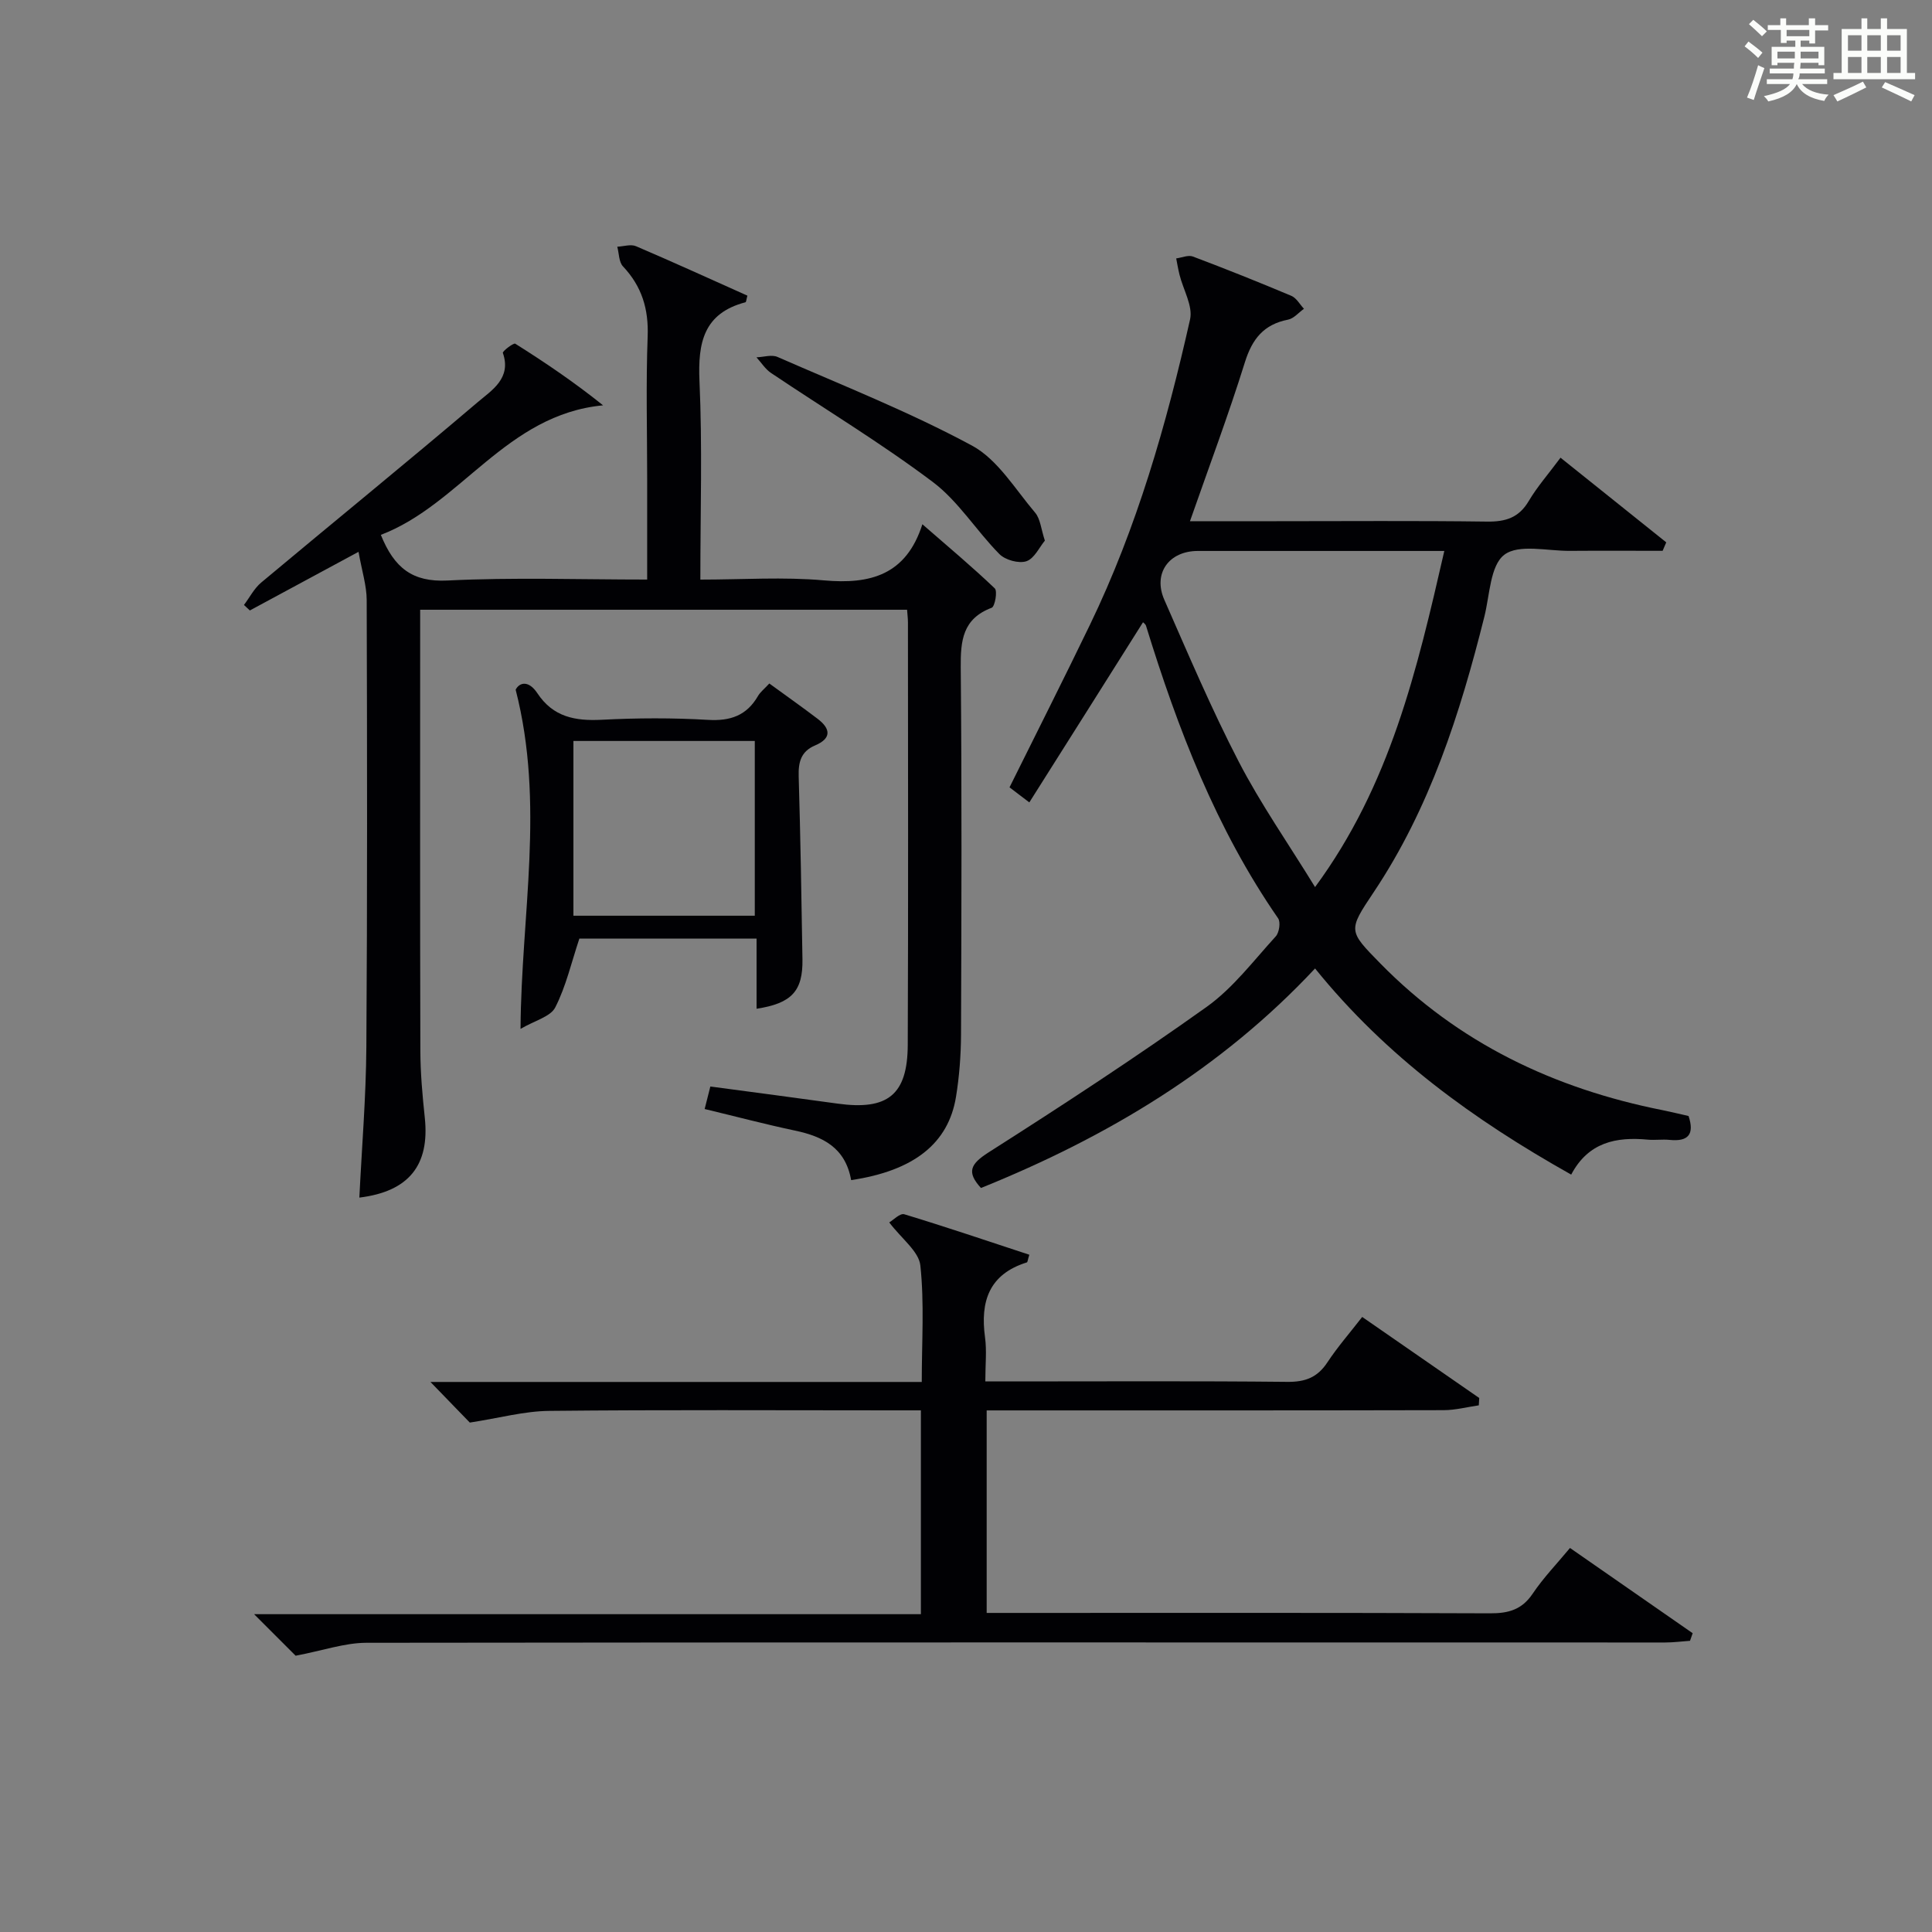
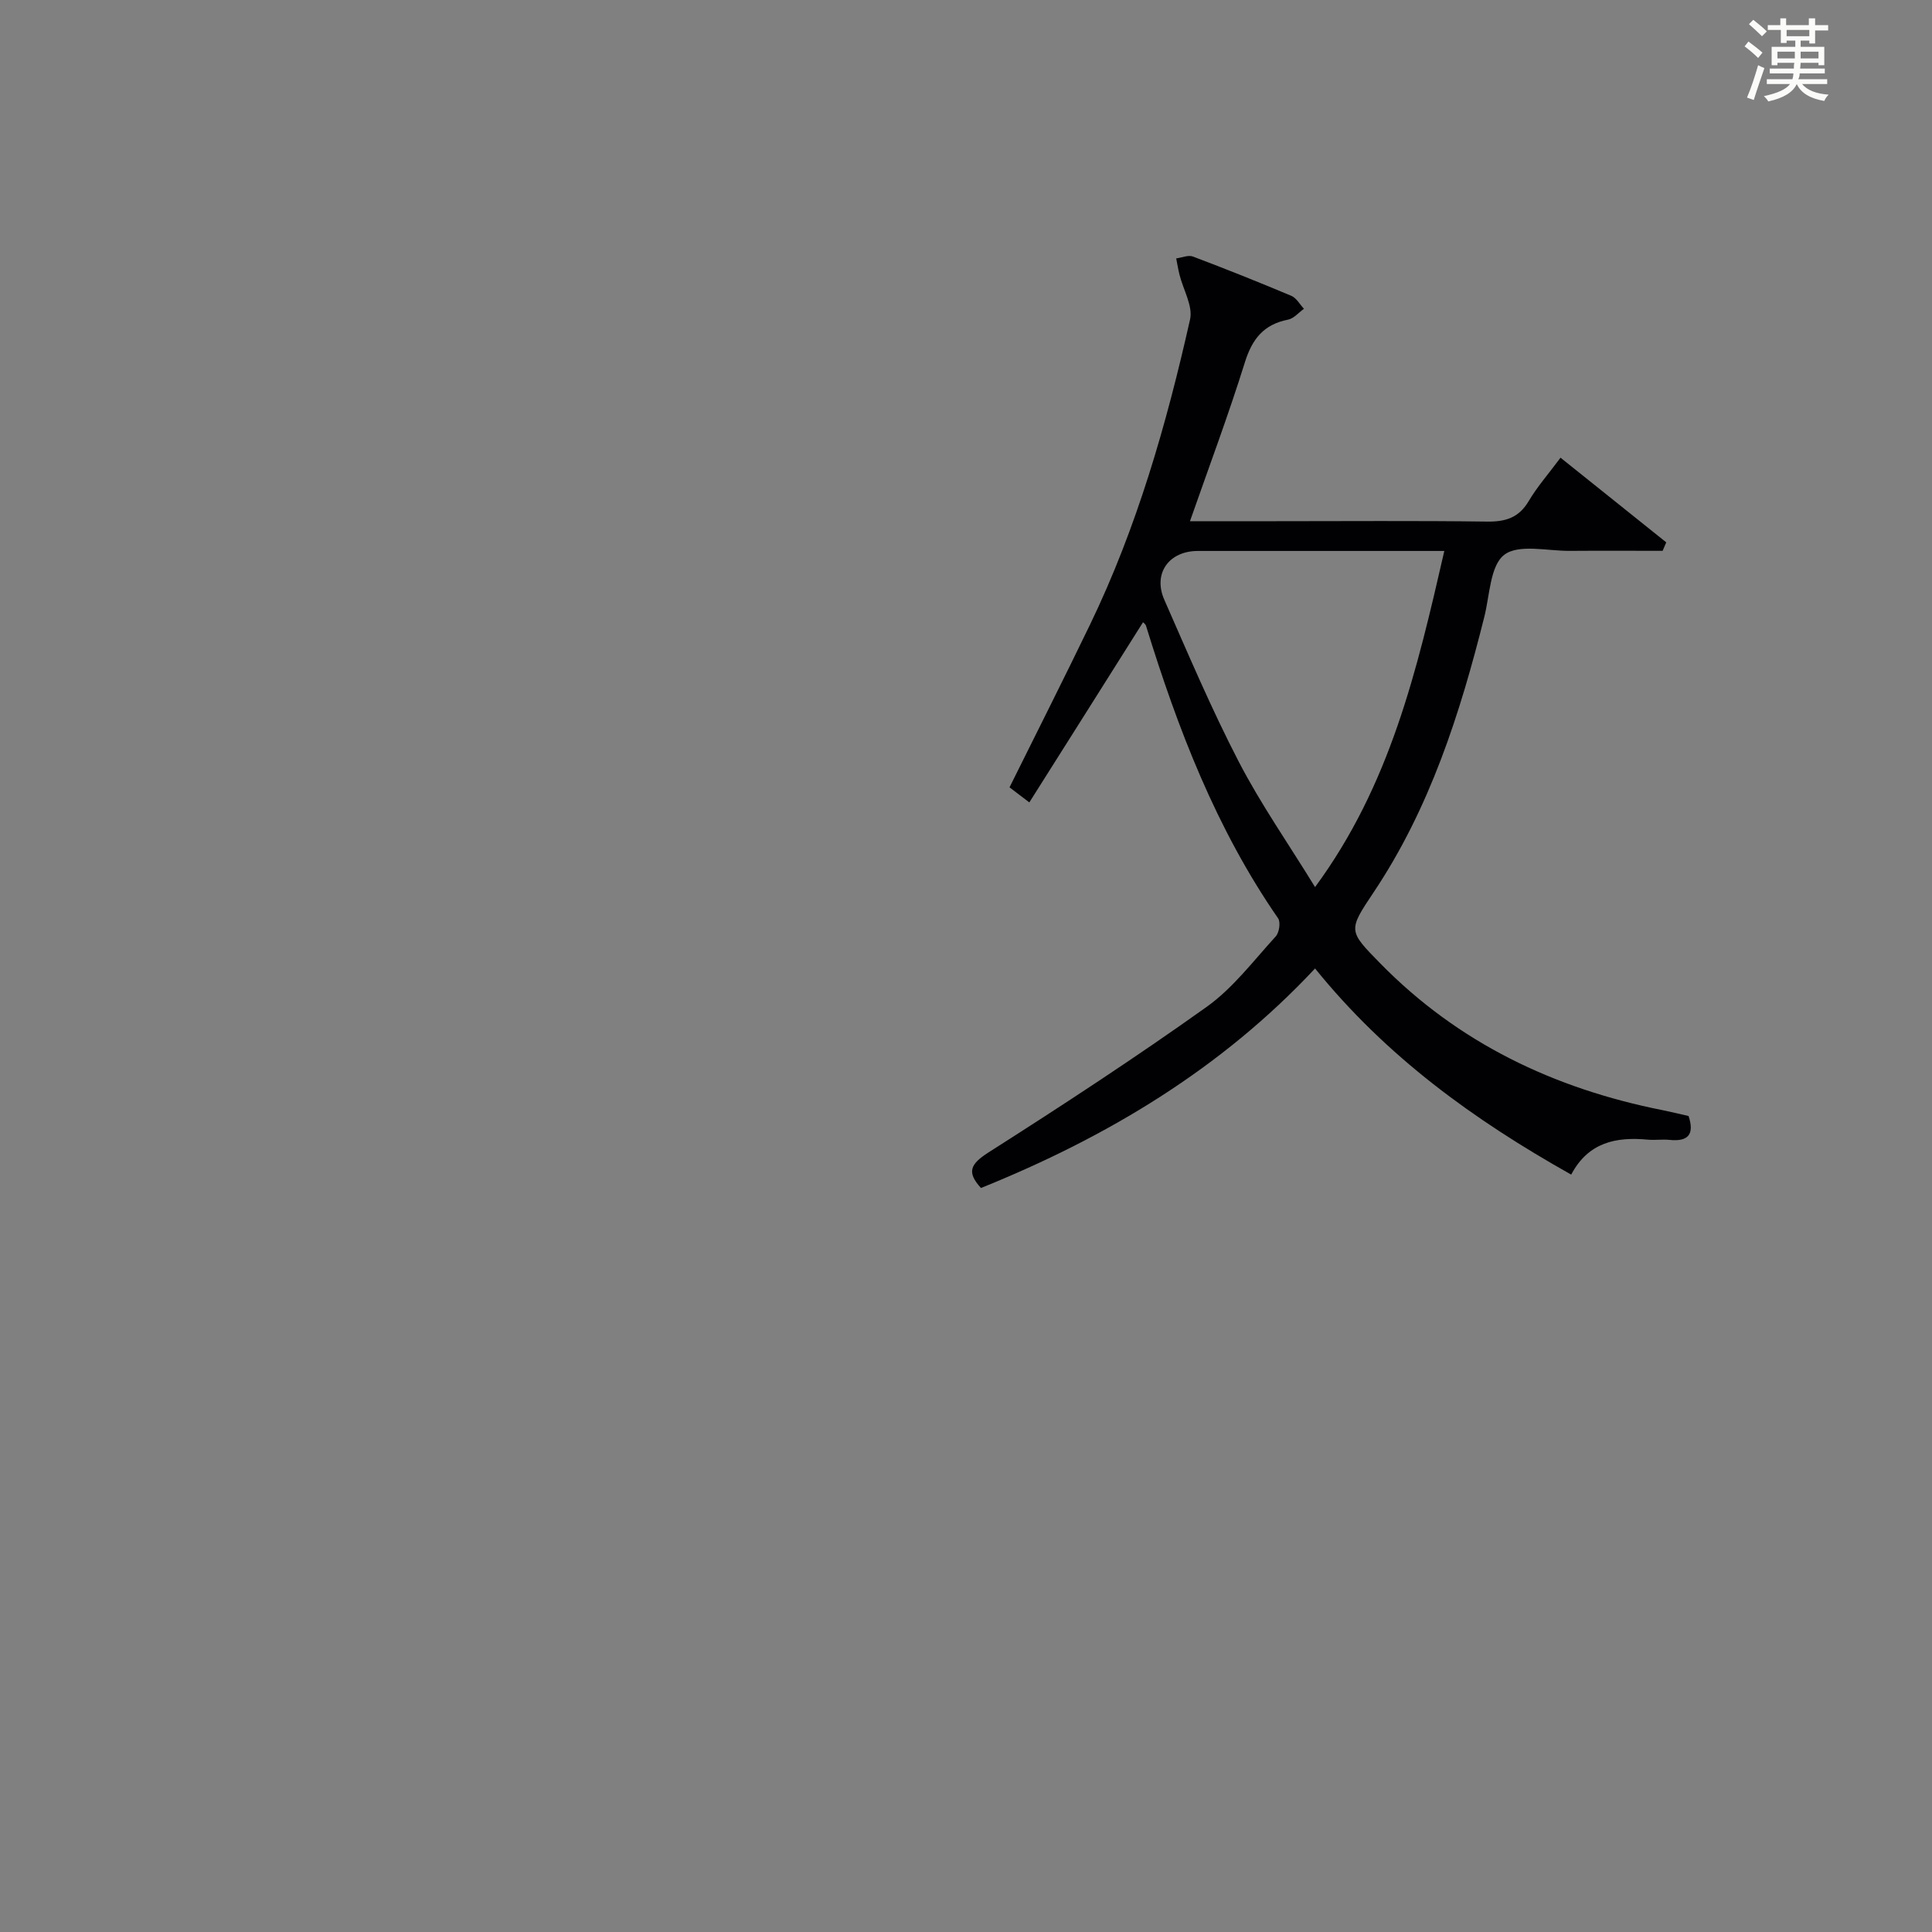
<svg xmlns="http://www.w3.org/2000/svg" version="1.1" id="漢_ZDIC_典" x="0px" y="0px" viewBox="0 0 400 400" style="enable-background:new 0 0 400 400;" xml:space="preserve">
  <rect x="0" y="0" width="400" height="400" fill="#808080" stroke="none" />
  <style type="text/css">
	.st1{fill:#010104;}
	.st0{fill:#fbfcfa;}
</style>
  <g>
    <path class="st0" d="M361.2,9.6l0.8-1c0.9,0.7,1.9,1.4,2.9,2.3L364,12C363,11,362,10.2,361.2,9.6z M361.7,20.2   c0.9-2.1,1.6-4.3,2.3-6.7c0.4,0.2,0.8,0.4,1.3,0.6c-0.7,2.1-1.5,4.3-2.2,6.6L361.7,20.2z M362.1,5l0.9-0.9c1,0.8,2,1.6,2.8,2.4   l-1,1C363.9,6.6,363,5.8,362.1,5z M374.6,3.8h1.2v1.4h2.7v1.1h-2.7v2.7h-1.2V8.4h-1.8v1.3h4.9v3.8h-1.2v-0.5h-3.7   c0,0.4-0.1,0.9-0.1,1.2h5.1v1h-5.2c0,0.5-0.1,0.9-0.3,1.2h6v1h-5.2c1.1,1.3,2.9,2,5.5,2.2c-0.4,0.4-0.7,0.8-0.9,1.3   c-2.9-0.5-4.8-1.6-5.7-3.5H372c-0.8,1.7-2.7,2.9-5.9,3.6c-0.2-0.4-0.6-0.8-0.9-1.1c2.8-0.6,4.6-1.4,5.4-2.5h-4.8v-1h5.3   c0.1-0.3,0.2-0.7,0.2-1.2h-4.9v-1h5c0-0.4,0-0.8,0.1-1.2H368v0.5h-1.2V9.7h4.9V8.4h-1.8v0.5h-1.2V6.2H366V5.2h2.6V3.8h1.2v1.4h4.7   V3.8z M368,12.1h3.6c0-0.4,0-0.9,0-1.4H368V12.1z M369.9,7.5h4.7V6.2h-4.7V7.5z M376.5,10.7h-3.7c0,0.5,0,1,0,1.4h3.7V10.7z" />
-     <path class="st0" d="M385.3,3.8h1.3V6h2.8V3.8h1.3V6h4.1v9.1h1.7v1.3h-16.9v-1.3h1.7V6h4.1V3.8z M385.7,16.9l0.7,1.2   c-1.8,0.9-3.8,1.9-6,2.9c-0.2-0.4-0.5-0.8-0.8-1.3C381.9,18.7,383.9,17.8,385.7,16.9z M382.6,10.5h2.8V7.3h-2.8V10.5z M382.6,15.1   h2.8v-3.3h-2.8V15.1z M386.6,10.5h2.8V7.3h-2.8V10.5z M386.6,15.1h2.8v-3.3h-2.8V15.1z M390.3,17c2.1,0.9,4.1,1.8,6.1,2.7l-0.7,1.3   c-2.2-1.1-4.2-2-6.1-2.9L390.3,17z M393.5,7.3h-2.8v3.2h2.8V7.3z M390.7,15.1h2.8v-3.3h-2.8V15.1z" />
-     <path class="st1" d="M176.22,244.33c-1.19-6.72-5.84-9.03-11.61-10.25c-6.14-1.3-12.22-2.91-18.72-4.47c0.44-1.73,0.79-3.09,1.18-4.66   c8.97,1.2,17.66,2.33,26.33,3.54c10.36,1.44,14.5-1.79,14.54-12.16c0.12-29.16,0.05-58.33,0.04-87.49c0-0.79-0.11-1.59-0.18-2.6   c-33.55,0-66.82,0-100.81,0c0,1.75,0,3.51,0,5.26c0,28.66-0.04,57.33,0.04,85.99c0.01,4.65,0.43,9.3,0.92,13.93   c1.04,9.82-3.31,15.28-13.55,16.53c0.51-10.43,1.38-20.82,1.45-31.21c0.21-30.83,0.16-61.66,0.07-92.49c-0.01-3.03-1-6.06-1.69-10   c-8.11,4.37-15.31,8.26-22.5,12.14c-0.41-0.38-0.81-0.76-1.22-1.14c1.18-1.56,2.11-3.42,3.57-4.64   c14.92-12.48,30.01-24.75,44.83-37.35c2.89-2.46,7.04-4.92,5.2-10.2c-0.11-0.33,2.22-2.12,2.57-1.9   c6.22,3.91,12.3,8.04,18.18,12.76c-20.06,1.9-29.41,20.47-46.01,26.82c2.77,6.85,6.54,9.81,13.79,9.45   c13.59-0.68,27.23-0.2,41.35-0.2c0-7.25,0-14.03,0-20.82c0-9.83-0.27-19.67,0.1-29.49c0.22-5.72-1.21-10.39-5.11-14.53   c-0.86-0.91-0.81-2.69-1.18-4.07c1.31-0.06,2.81-0.57,3.89-0.1c7.75,3.31,15.42,6.82,23.05,10.23c-0.22,0.8-0.24,1.33-0.4,1.37   c-8.67,2.28-9.87,8.37-9.52,16.34C145.43,92.38,145,105.87,145,120c8.74,0,17.22-0.59,25.59,0.16c9.6,0.86,17.03-1.11,20.38-11.62   c5.42,4.72,10.35,8.85,14.99,13.28c0.59,0.57,0.03,3.75-0.64,4.01c-6.01,2.26-6.46,6.78-6.41,12.36   c0.24,25.33,0.15,50.66,0.06,75.99c-0.02,4.31-0.35,8.66-1.04,12.91C196.35,236.74,189.22,242.39,176.22,244.33z" />
    <path class="st1" d="M213.11,166.13c-1.79-1.36-2.93-2.22-4.1-3.12c5.63-11.35,11.24-22.45,16.65-33.65c9.73-20.14,15.85-41.51,20.73-63.23   c0.62-2.77-1.41-6.13-2.18-9.23c-0.28-1.12-0.47-2.26-0.69-3.4c1.16-0.15,2.48-0.75,3.45-0.39c6.85,2.58,13.64,5.3,20.39,8.14   c1.06,0.45,1.75,1.77,2.61,2.68c-1.1,0.78-2.1,2.02-3.3,2.25c-5.03,0.99-7.42,3.99-8.93,8.83c-3.4,10.9-7.42,21.61-11.37,32.9   c5.98,0,11.75,0,17.52,0c14.67,0,29.33-0.12,43.99,0.08c3.85,0.05,6.59-0.8,8.63-4.26c1.76-2.97,4.09-5.61,6.58-8.97   c7.47,5.98,14.68,11.76,21.89,17.53c-0.25,0.58-0.5,1.16-0.75,1.75c-6.4,0-12.81-0.04-19.21,0.01c-4.64,0.04-10.57-1.47-13.57,0.81   c-2.93,2.23-3.01,8.35-4.13,12.82c-5.03,20.08-11.28,39.65-22.93,57.07c-5.32,7.95-5.25,7.94,1.4,14.73   c16.16,16.48,35.98,25.9,58.39,30.36c1.79,0.36,3.56,0.8,5.42,1.22c1.24,3.75-0.01,5.35-3.95,4.94c-1.48-0.15-3.01,0.09-4.5-0.05   c-6.53-0.61-12.3,0.52-15.85,7.24c-20.16-11.33-38.24-24.38-53.03-42.68c-19.41,20.77-43.02,34.9-69.17,45.45   c-3.01-3.29-2.21-4.95,1.57-7.37c15.27-9.72,30.43-19.63,45.16-30.13c5.46-3.9,9.7-9.56,14.3-14.59c0.72-0.79,1.04-2.94,0.49-3.74   c-12.83-18.54-20.78-39.25-27.36-60.6c-0.09-0.29-0.42-0.49-0.61-0.7C228.87,141.19,221.08,153.52,213.11,166.13z M299.03,114.07   c-2.26,0-3.9,0-5.54,0c-15.16,0-30.33,0-45.49,0c-5.99,0-9.34,4.65-6.94,10.11c4.95,11.26,9.76,22.61,15.41,33.52   c4.54,8.76,10.25,16.93,15.8,25.96C287.82,162.55,293.36,138.81,299.03,114.07z" />
-     <path class="st1" d="M325.05,320.49c8.72,6.05,17.06,11.85,25.4,17.65c-0.18,0.52-0.37,1.04-0.55,1.57c-1.71,0.12-3.42,0.35-5.13,0.35   c-89.64,0-179.27-0.06-268.91,0.06c-4.48,0.01-8.96,1.6-14.65,2.68c-1.85-1.84-4.75-4.75-8.6-8.6c46.76,0,92.23,0,138.05,0   c0-14.31,0-28.01,0-42.2c-1.93,0-3.72,0-5.5,0c-23.83,0-47.65-0.14-71.47,0.11c-5.14,0.05-10.27,1.47-16.42,2.42   c-1.85-1.91-4.78-4.94-8.15-8.41c34.07,0,67.63,0,101.72,0c0-8.3,0.55-16.28-0.29-24.11c-0.31-2.93-3.87-5.52-6.44-8.92   c0.81-0.47,2.23-1.96,3.11-1.69c8.68,2.63,17.28,5.55,25.89,8.38c-0.32,1-0.34,1.54-0.52,1.59c-7.81,2.44-9.67,8.07-8.65,15.52   c0.38,2.76,0.06,5.62,0.06,9.12c2.03,0,3.79,0,5.55,0c18.99,0,37.99-0.11,56.98,0.09c3.74,0.04,6.25-0.93,8.3-4.05   c2.09-3.17,4.61-6.05,7.2-9.39c8.26,5.72,16.24,11.25,24.23,16.78c-0.03,0.51-0.06,1.01-0.09,1.52c-2.42,0.35-4.83,0.99-7.25,1   c-29.66,0.07-59.31,0.05-88.97,0.05c-1.8,0-3.59,0-5.67,0c0,14,0,27.59,0,41.93c1.89,0,3.81,0,5.73,0   c32.82,0,65.64-0.06,98.46,0.08c3.81,0.02,6.61-0.73,8.85-4.06C319.52,326.68,322.3,323.81,325.05,320.49z" />
-     <path class="st1" d="M159.28,141.51c3.59,2.61,6.84,4.91,10.01,7.32c2.68,2.04,2.92,4.04-0.53,5.5c-2.93,1.24-3.49,3.45-3.4,6.41   c0.37,12.63,0.58,25.26,0.78,37.89c0.1,6.54-2.22,9.11-9.5,10.22c0-4.81,0-9.55,0-14.52c-12.9,0-25.16,0-36.69,0   c-1.65,4.94-2.76,9.88-4.99,14.24c-0.98,1.93-4.22,2.71-7.19,4.45c0.15-23.76,5.07-46.51-1.01-70.23c0.79-1.53,2.69-1.99,4.5,0.74   c3.27,4.94,7.84,5.77,13.34,5.49c7.31-0.38,14.66-0.41,21.96,0.02c4.66,0.28,8.03-0.89,10.38-4.95   C157.42,143.27,158.24,142.64,159.28,141.51z M118.72,189.59c12.67,0,25.02,0,37.55,0c0-12.24,0-24.14,0-36.18   c-12.67,0-25.02,0-37.55,0C118.72,165.65,118.72,177.55,118.72,189.59z" />
-     <path class="st1" d="M216.33,111.93c-1.14,1.37-2.19,3.72-3.83,4.27c-1.57,0.52-4.36-0.25-5.58-1.48c-4.78-4.83-8.49-10.95-13.82-14.95   c-10.73-8.07-22.29-15.04-33.45-22.54c-1.2-0.8-2.03-2.15-3.03-3.25c1.46-0.05,3.14-0.61,4.35-0.08   c13.52,5.92,27.3,11.37,40.26,18.35c5.32,2.87,8.94,9.02,13.08,13.89C215.4,107.42,215.53,109.52,216.33,111.93z" />
  </g>
</svg>